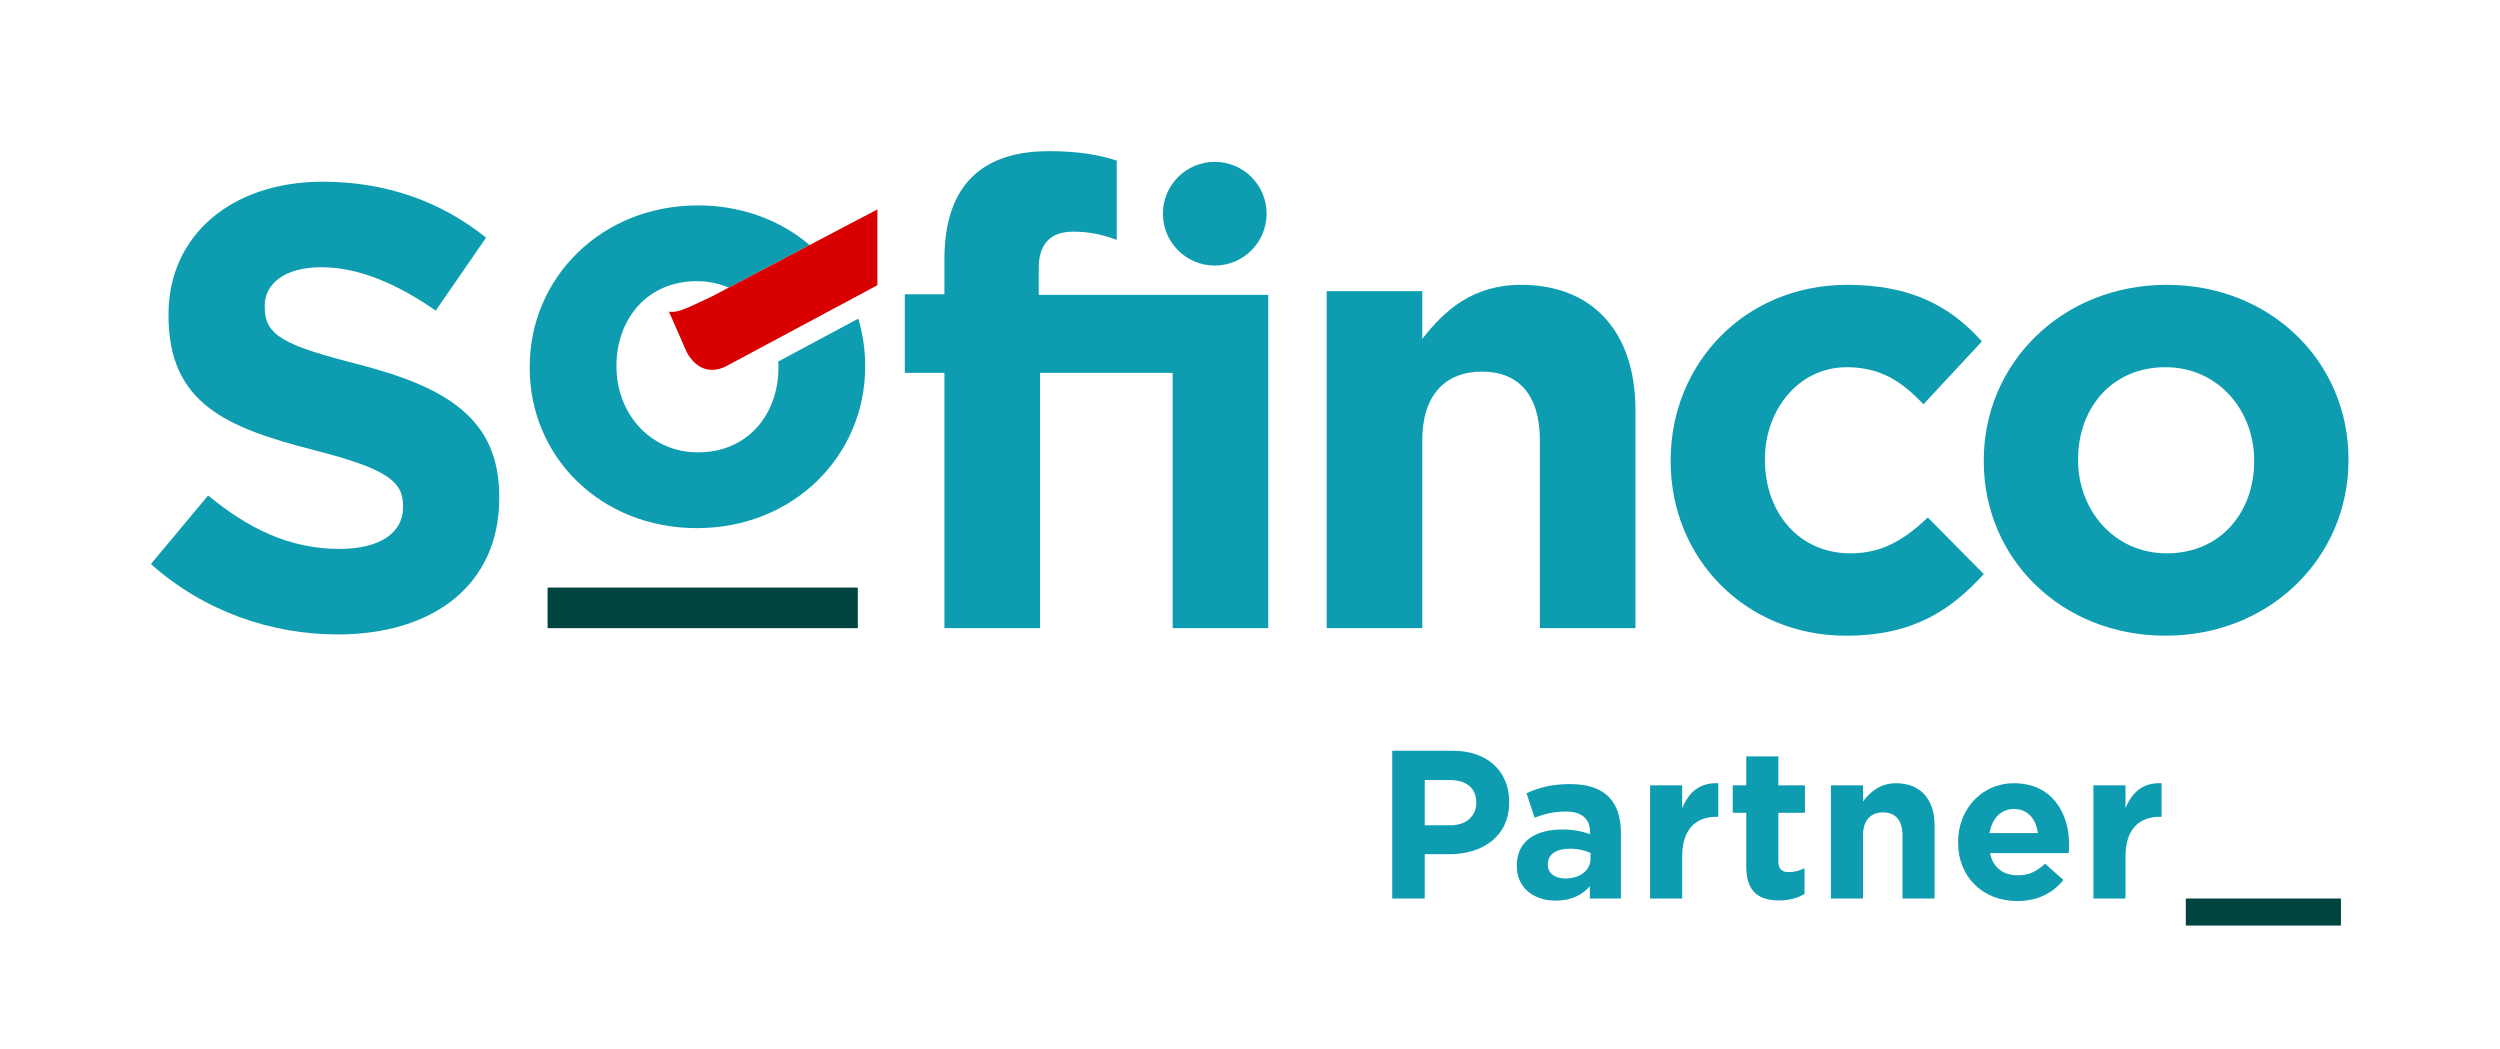
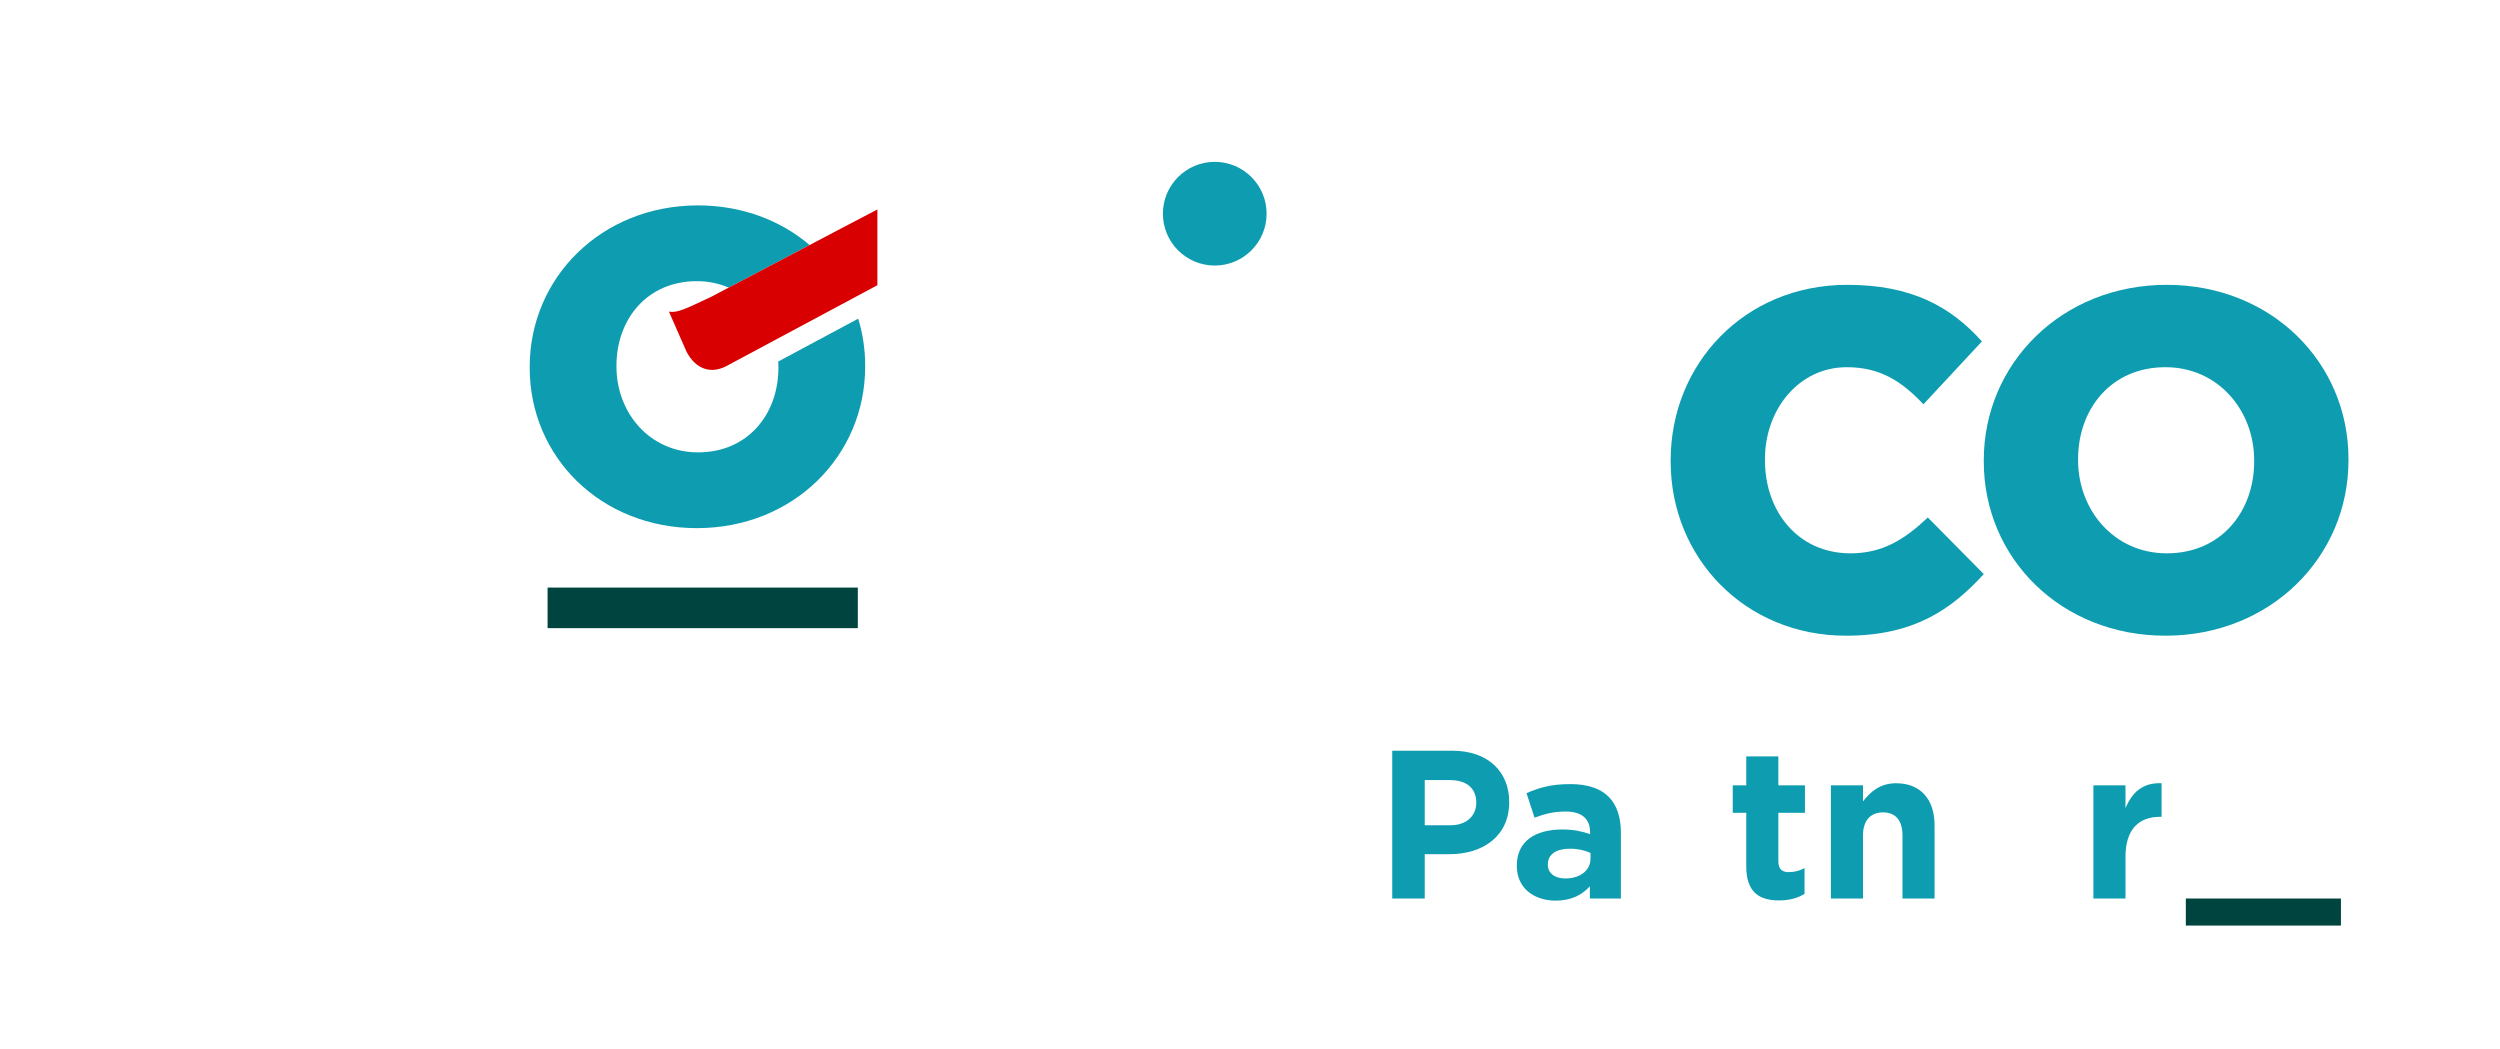
<svg xmlns="http://www.w3.org/2000/svg" viewBox="0 0 770.208 323.307" height="323.307" width="770.208" xml:space="preserve" id="svg2" version="1.1">
  <defs id="defs6">
    <clipPath id="clipPath20" clipPathUnits="userSpaceOnUse">
      <path id="path18" d="M 0,242.48 H 577.656 V 0 H 0 Z" />
    </clipPath>
  </defs>
  <g transform="matrix(1.333,0,0,-1.333,0,323.307)" id="g10">
    <path id="path12" style="fill:#00443f;fill-opacity:1;fill-rule:nonzero;stroke:none" d="m 198.256,97.361 h -71.7 v 9.379 h 71.7 z" />
    <g id="g14">
      <g clip-path="url(#clipPath20)" id="g16">
        <g transform="translate(83.125,158.255)" id="g22">
-           <path id="path24" style="fill:#0e9db0;fill-opacity:1;fill-rule:nonzero;stroke:none" d="m 0,0 c -17.582,4.503 -21.946,6.686 -21.946,13.367 v 0.293 c 0,4.939 4.508,8.866 13.08,8.866 8.577,0 17.44,-3.782 26.45,-10.03 l 11.628,16.861 c -10.318,8.28 -22.96,12.932 -37.785,12.932 -20.784,0 -35.607,-12.207 -35.607,-30.664 v -0.293 c 0,-20.2 13.228,-25.866 33.715,-31.097 17.006,-4.361 20.495,-7.267 20.495,-12.937 v -0.29 c 0,-5.955 -5.525,-9.589 -14.682,-9.589 -11.624,0 -21.215,4.795 -30.371,12.355 L -48.25,-46.071 c 12.209,-10.9 27.758,-16.275 43.164,-16.275 21.943,0 37.35,11.335 37.35,31.536 v 0.29 C 32.264,-12.788 20.634,-5.377 0,0" />
-         </g>
+           </g>
        <g transform="translate(520.983,135.874)" id="g26">
          <path id="path28" style="fill:#0e9db0;fill-opacity:1;fill-rule:nonzero;stroke:none" d="m 0,0 c 0,-11.484 -7.56,-21.219 -20.2,-21.219 -12.207,0 -20.494,10.028 -20.494,21.509 v 0.292 c 0,11.482 7.557,21.216 20.198,21.216 C -8.288,21.798 0,11.772 0,0.29 Z m -20.2,40.836 c -24.273,0 -42.291,-18.167 -42.291,-40.546 V 0 c 0,-22.381 17.873,-40.257 41.995,-40.257 24.273,0 42.294,18.166 42.294,40.547 v 0.292 c 0,22.377 -17.876,40.254 -41.998,40.254" />
        </g>
        <g transform="translate(240.073,174.385)" id="g30">
-           <path id="path32" style="fill:#0e9db0;fill-opacity:1;fill-rule:nonzero;stroke:none" d="m 0,0 v 6.186 c 0,5.817 2.904,8.43 7.994,8.43 3.778,0 6.833,-0.728 10.026,-1.89 V 31.039 C 13.95,32.347 9.304,33.22 2.325,33.22 -5.522,33.221 -11.485,31.184 -15.546,27.112 -19.618,23.046 -21.799,16.795 -21.799,8.223 V 0.145 h -9.156 v -18.166 h 9.156 V -77.024 H 0.292 v 59.003 h 30.661 v -59.003 h 22.094 v 59.003 l 0,18.021 z" />
-         </g>
+           </g>
        <g transform="translate(351.535,176.71)" id="g34">
-           <path id="path36" style="fill:#0e9db0;fill-opacity:1;fill-rule:nonzero;stroke:none" d="m 0,0 c -11.189,0 -17.73,-5.959 -22.817,-12.497 v 11.046 h -22.091 l -10e-4,-77.897 h 22.092 v 43.452 c 0,10.465 5.377,15.841 13.806,15.841 8.429,0 13.37,-5.376 13.37,-15.841 v -43.452 h 22.09 V -28.92 C 26.449,-11.046 16.715,0 0,0" />
-         </g>
+           </g>
        <g transform="translate(427.684,114.655)" id="g38">
          <path id="path40" style="fill:#0e9db0;fill-opacity:1;fill-rule:nonzero;stroke:none" d="M 0,0 C -12.062,0 -19.765,9.596 -19.765,21.509 V 21.8 c 0,11.483 7.847,21.217 18.893,21.217 7.847,0 12.789,-3.342 17.732,-8.573 l 13.516,14.531 c -7.27,8.142 -16.419,13.08 -31.105,13.08 -23.832,0 -40.832,-18.312 -40.832,-40.546 v -0.29 c 0,-22.237 17.144,-40.257 40.543,-40.257 15.552,0 24.271,5.958 31.826,14.244 L 17.873,8.286 C 12.498,3.198 7.41,0 0,0" />
        </g>
        <g transform="translate(280.754,181.167)" id="g42">
          <path id="path44" style="fill:#0e9db0;fill-opacity:1;fill-rule:nonzero;stroke:none" d="M 0,0 C 6.618,-0.001 11.984,5.368 11.984,11.987 11.984,18.6 6.618,23.968 0,23.968 -6.617,23.968 -11.984,18.6 -11.984,11.987 -11.984,5.368 -6.617,0 0,0" />
        </g>
        <g transform="translate(161.323,195.069)" id="g46">
          <path id="path48" style="fill:#0e9db0;fill-opacity:1;fill-rule:nonzero;stroke:none" d="m 0,0 c -22.325,0 -38.898,-16.711 -38.898,-37.295 v -0.267 c 0,-20.587 16.44,-37.029 38.631,-37.029 22.324,0 38.9,16.71 38.9,37.296 v 0.268 c 0,3.782 -0.559,7.422 -1.603,10.847 l -18.487,-9.902 c 0.022,-0.402 0.038,-0.806 0.038,-1.213 v -0.267 c 0,-10.561 -6.951,-19.516 -18.581,-19.516 -11.231,0 -18.846,9.222 -18.846,19.783 v 0.268 c 0,10.562 6.95,19.515 18.579,19.515 2.683,0 5.148,-0.543 7.362,-1.488 L 25.8,-9.156 C 19.08,-3.453 10.148,0 0,0" />
        </g>
        <g transform="translate(195.32,190.227)" id="g50">
          <path id="path52" style="fill:#d80000;fill-opacity:1;fill-rule:nonzero;stroke:none" d="m 0,0 -8.197,-4.314 -18.705,-9.844 -3.941,-2.075 c -6.205,-2.935 -7.905,-3.784 -9.867,-3.487 l 4.047,-9.226 c 2.15,-4.123 5.621,-5.152 9.062,-3.437 L 7.462,-13.601 V 3.902 Z" />
        </g>
        <path id="path54" style="fill:#00443f;fill-opacity:1;fill-rule:nonzero;stroke:none" d="m 541.036,28.623 h -35.85 v 6.252 h 35.85 z" />
        <g transform="translate(335.241,51.806)" id="g56">
          <path id="path58" style="fill:#0e9db0;fill-opacity:1;fill-rule:nonzero;stroke:none" d="m 0,0 c 3.758,0 5.953,2.245 5.953,5.173 v 0.098 c 0,3.367 -2.342,5.171 -6.099,5.171 H -5.953 V 0 Z M -13.468,17.226 H 0.488 c 8.149,0 13.077,-4.831 13.077,-11.809 V 5.319 c 0,-7.905 -6.148,-12.005 -13.809,-12.005 h -5.709 v -10.247 h -7.515 z" />
        </g>
        <g transform="translate(367.596,44.096)" id="g60">
          <path id="path62" style="fill:#0e9db0;fill-opacity:1;fill-rule:nonzero;stroke:none" d="m 0,0 v 1.317 c -1.269,0.586 -2.928,0.977 -4.733,0.977 -3.172,0 -5.124,-1.27 -5.124,-3.611 v -0.098 c 0,-2.001 1.659,-3.172 4.049,-3.172 C -2.343,-4.587 0,-2.684 0,0 m -17.03,-1.708 v 0.098 c 0,5.709 4.342,8.344 10.54,8.344 2.635,0 4.538,-0.439 6.392,-1.074 V 6.1 c 0,3.074 -1.903,4.782 -5.612,4.782 -2.83,0 -4.831,-0.537 -7.222,-1.415 l -1.854,5.66 c 2.879,1.269 5.71,2.099 10.15,2.099 4.05,0 6.978,-1.074 8.832,-2.928 1.952,-1.952 2.83,-4.831 2.83,-8.345 V -9.223 h -7.172 v 2.83 c -1.806,-2.001 -4.294,-3.318 -7.906,-3.318 -4.928,0 -8.978,2.83 -8.978,8.003" />
        </g>
        <g transform="translate(381.368,61.029)" id="g64">
-           <path id="path66" style="fill:#0e9db0;fill-opacity:1;fill-rule:nonzero;stroke:none" d="m 0,0 h 7.417 v -5.27 c 1.513,3.611 3.953,5.954 8.345,5.758 v -7.759 h -0.391 c -4.929,0 -7.954,-2.976 -7.954,-9.222 v -9.662 H 0 Z" />
-         </g>
+           </g>
        <g transform="translate(403.596,42.291)" id="g68">
          <path id="path70" style="fill:#0e9db0;fill-opacity:1;fill-rule:nonzero;stroke:none" d="m 0,0 v 12.395 h -3.123 v 6.343 H 0 v 6.686 h 7.417 v -6.686 h 6.148 V 12.395 H 7.417 V 1.22 c 0,-1.707 0.732,-2.537 2.392,-2.537 1.366,0 2.586,0.341 3.659,0.927 V -6.344 C 11.906,-7.271 10.102,-7.856 7.612,-7.856 3.074,-7.856 0,-6.051 0,0" />
        </g>
        <g transform="translate(423.16,61.029)" id="g72">
          <path id="path74" style="fill:#0e9db0;fill-opacity:1;fill-rule:nonzero;stroke:none" d="m 0,0 h 7.417 v -3.708 c 1.708,2.195 3.904,4.196 7.661,4.196 5.612,0 8.882,-3.709 8.882,-9.711 v -16.932 h -7.418 v 14.591 c 0,3.512 -1.659,5.318 -4.489,5.318 -2.83,0 -4.636,-1.806 -4.636,-5.318 V -26.155 H 0 Z" />
        </g>
        <g transform="translate(470.993,50.001)" id="g76">
-           <path id="path78" style="fill:#0e9db0;fill-opacity:1;fill-rule:nonzero;stroke:none" d="m 0,0 c -0.439,3.318 -2.392,5.563 -5.515,5.563 -3.074,0 -5.074,-2.196 -5.66,-5.563 z m -18.445,-2.195 v 0.097 c 0,7.466 5.318,13.615 12.93,13.615 8.736,0 12.737,-6.784 12.737,-14.201 0,-0.586 -0.049,-1.268 -0.098,-1.952 h -18.201 c 0.732,-3.367 3.074,-5.123 6.392,-5.123 2.489,0 4.294,0.78 6.344,2.684 l 4.245,-3.758 c -2.439,-3.025 -5.953,-4.88 -10.686,-4.88 -7.857,0 -13.663,5.515 -13.663,13.518" />
-         </g>
+           </g>
        <g transform="translate(483.827,61.029)" id="g80">
          <path id="path82" style="fill:#0e9db0;fill-opacity:1;fill-rule:nonzero;stroke:none" d="m 0,0 h 7.417 v -5.27 c 1.513,3.611 3.953,5.954 8.345,5.758 v -7.759 h -0.391 c -4.929,0 -7.954,-2.976 -7.954,-9.222 v -9.662 H 0 Z" />
        </g>
      </g>
    </g>
  </g>
</svg>